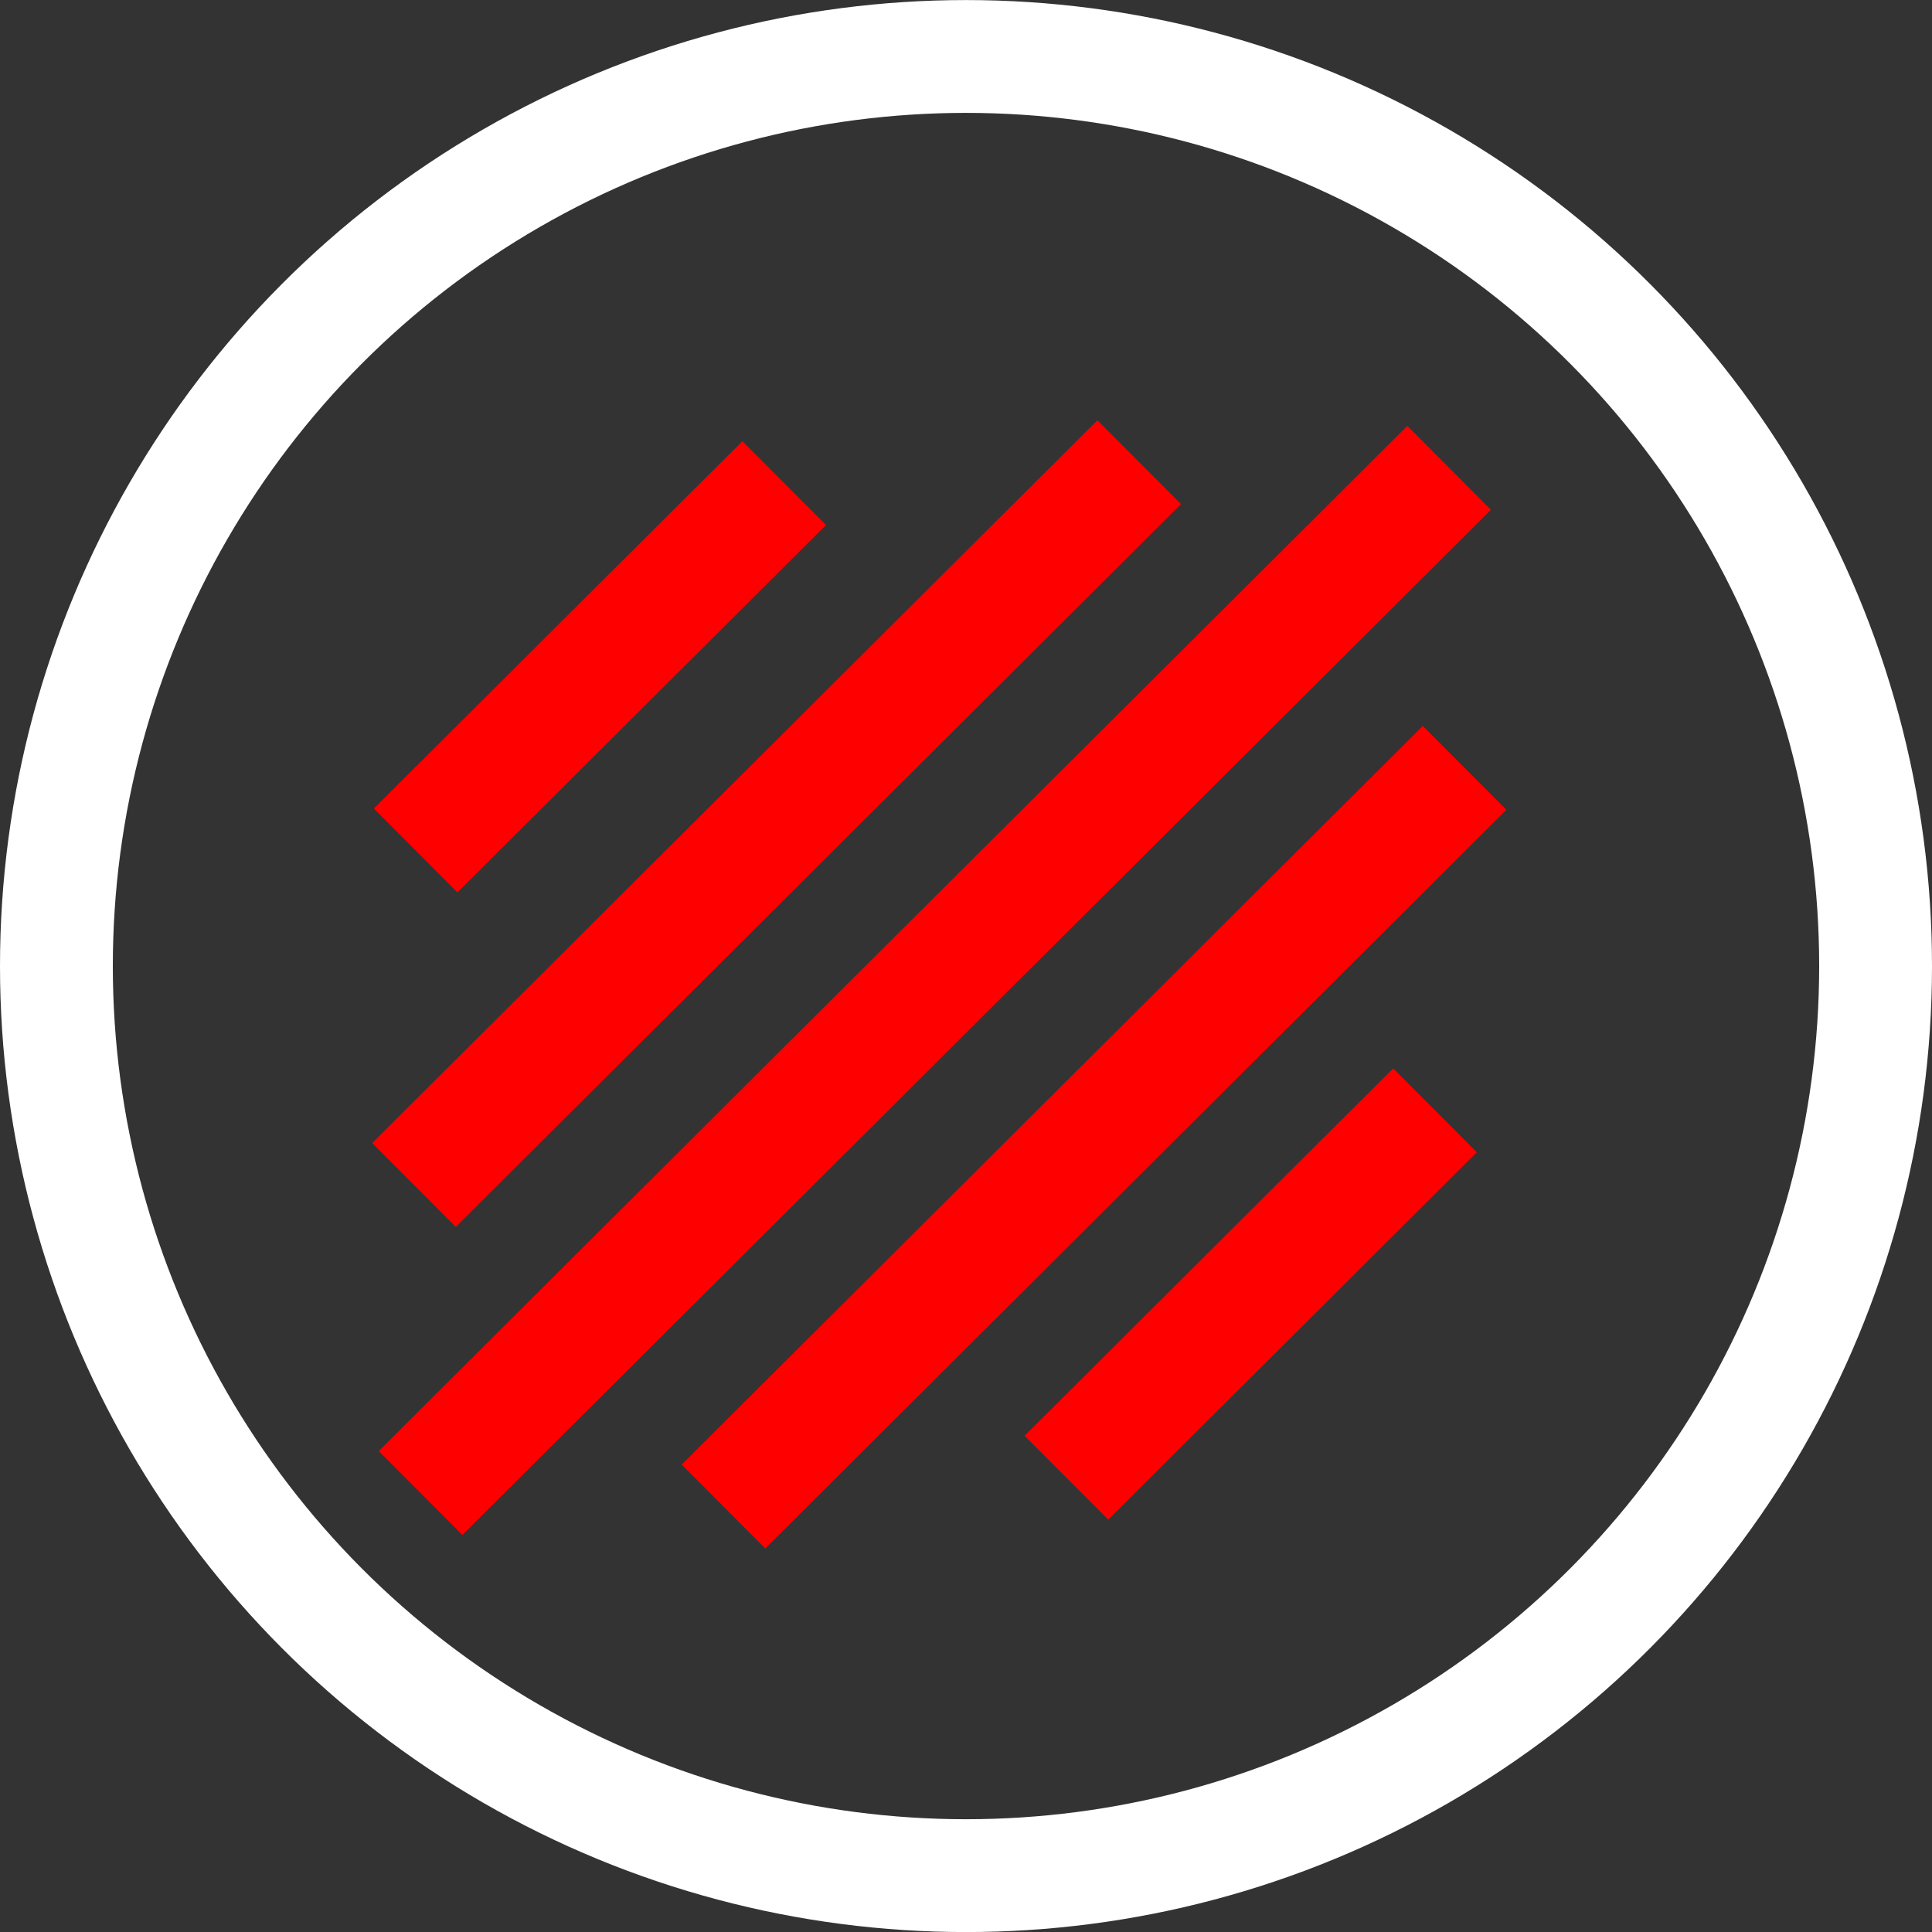
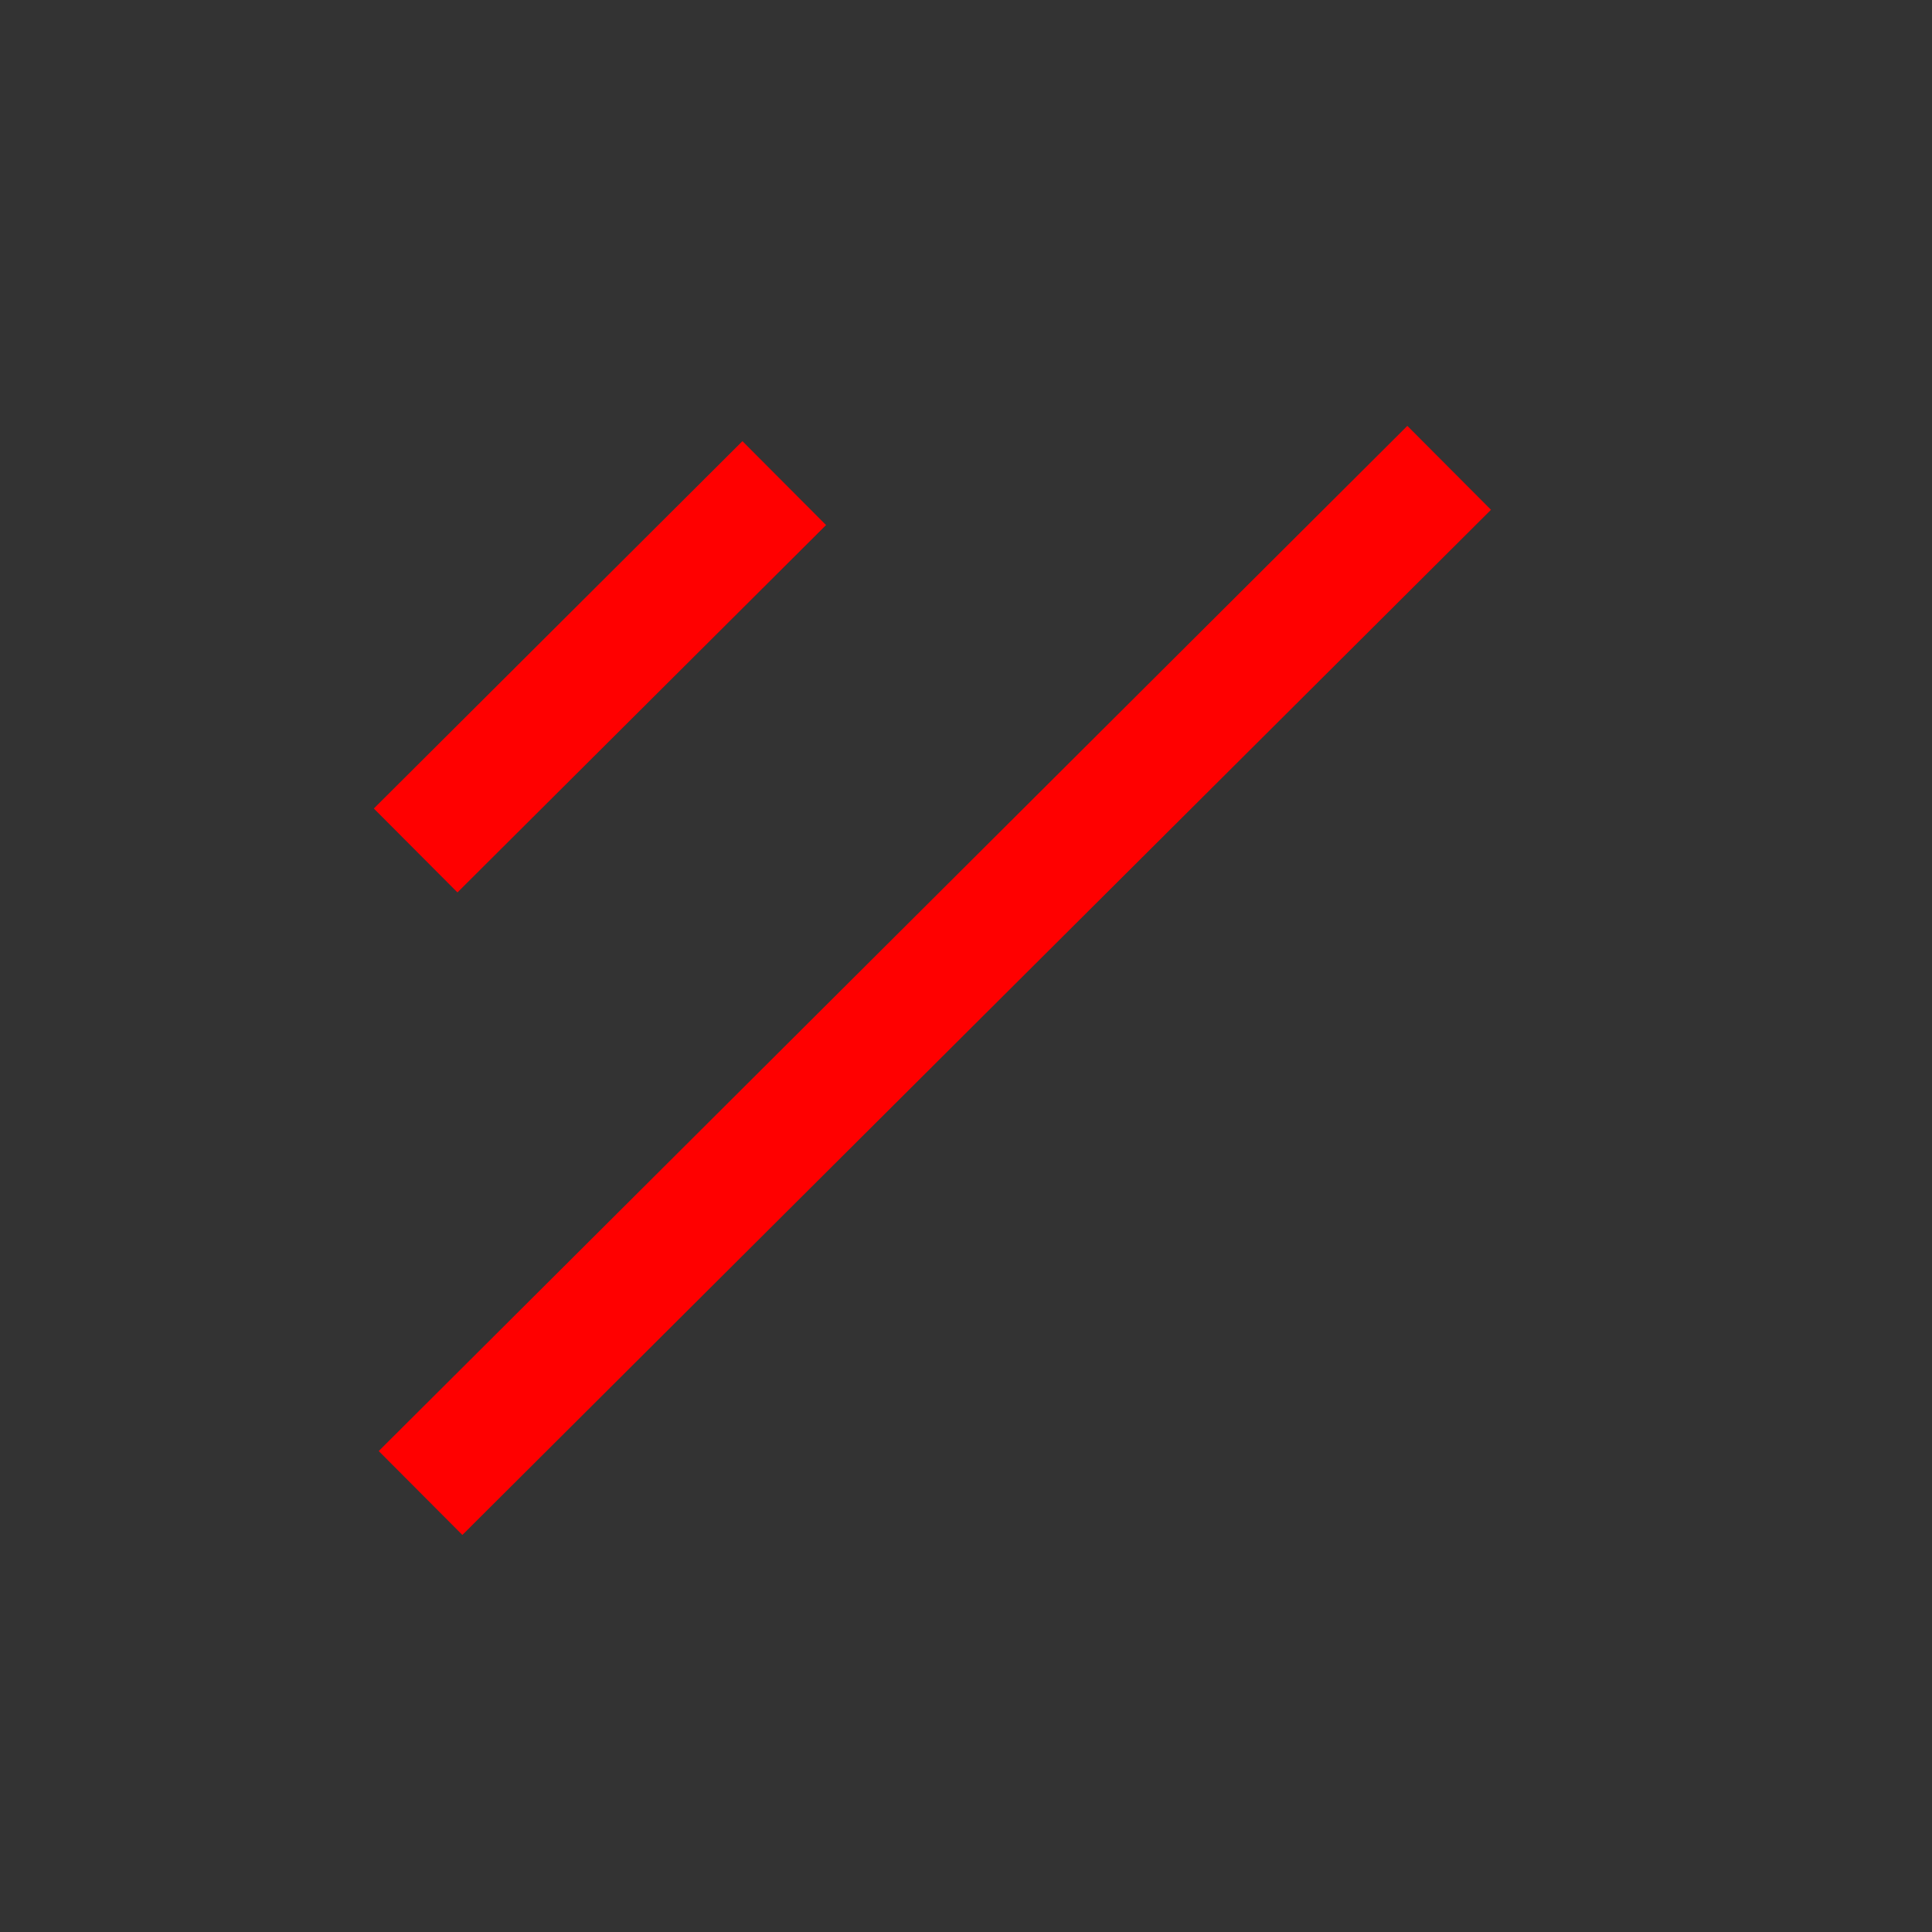
<svg xmlns="http://www.w3.org/2000/svg" xmlns:ns1="http://sodipodi.sourceforge.net/DTD/sodipodi-0.dtd" xmlns:ns2="http://www.inkscape.org/namespaces/inkscape" width="34.248mm" height="34.248mm" viewBox="0 0 34.248 34.248" version="1.1" id="svg5" xml:space="preserve" ns1:docname="quantumSenseUSAlogo.svg" ns2:version="1.2.1 (9c6d41e, 2022-07-14)">
  <rect x="0" y="0" width="34.248" height="34.248" fill="#333333" stroke="none" />
  <ns1:namedview id="namedview7" pagecolor="#ffffff" bordercolor="#000000" borderopacity="0.25" ns2:showpageshadow="2" ns2:pageopacity="0.0" ns2:pagecheckerboard="0" ns2:deskcolor="#d1d1d1" ns2:document-units="mm" showgrid="false" ns2:zoom="1" ns2:cx="443.5" ns2:cy="337" ns2:window-width="1503" ns2:window-height="934" ns2:window-x="0" ns2:window-y="0" ns2:window-maximized="1" ns2:current-layer="layer1" />
  <defs id="defs2" />
  <g ns2:label="Layer 1" ns2:groupmode="layer" id="layer1" transform="translate(-52.863,-72.884)">
    <g id="g89012" transform="translate(33.67,30.973)" ns2:export-filename="g89012.svg" ns2:export-xdpi="96" ns2:export-ydpi="96">
-       <path style="fill:none;stroke:#ff0000;stroke-width:2.1;stroke-dasharray:none;stroke-opacity:1" d="M 26.532,62.917 39.388,50.104" id="path23046" ns1:nodetypes="cc" />
      <path style="fill:none;stroke:#ff0000;stroke-width:2.1;stroke-dasharray:none;stroke-opacity:1" d="m 26.561,56.987 6.534,-6.512" id="path23048" ns1:nodetypes="cc" />
      <path style="fill:none;stroke:#ff0000;stroke-width:2.1;stroke-dasharray:none;stroke-opacity:1" d="M 26.648,68.377 44.882,50.204" id="path23050" />
-       <path style="fill:none;stroke:#ff0000;stroke-width:2.1;stroke-dasharray:none;stroke-opacity:1" d="M 32.018,68.617 45.155,55.523" id="path23152" ns1:nodetypes="cc" />
-       <path style="fill:none;stroke:#ff0000;stroke-width:2.1;stroke-dasharray:none;stroke-opacity:1" d="m 38.097,68.106 6.534,-6.512" id="path23154" ns1:nodetypes="cc" />
-       <circle style="fill:none;fill-opacity:1;stroke:#ffffff;stroke-width:2;stroke-dasharray:none;stroke-opacity:1" id="path88769" cx="36.317" cy="59.036" r="16.124" />
    </g>
  </g>
</svg>